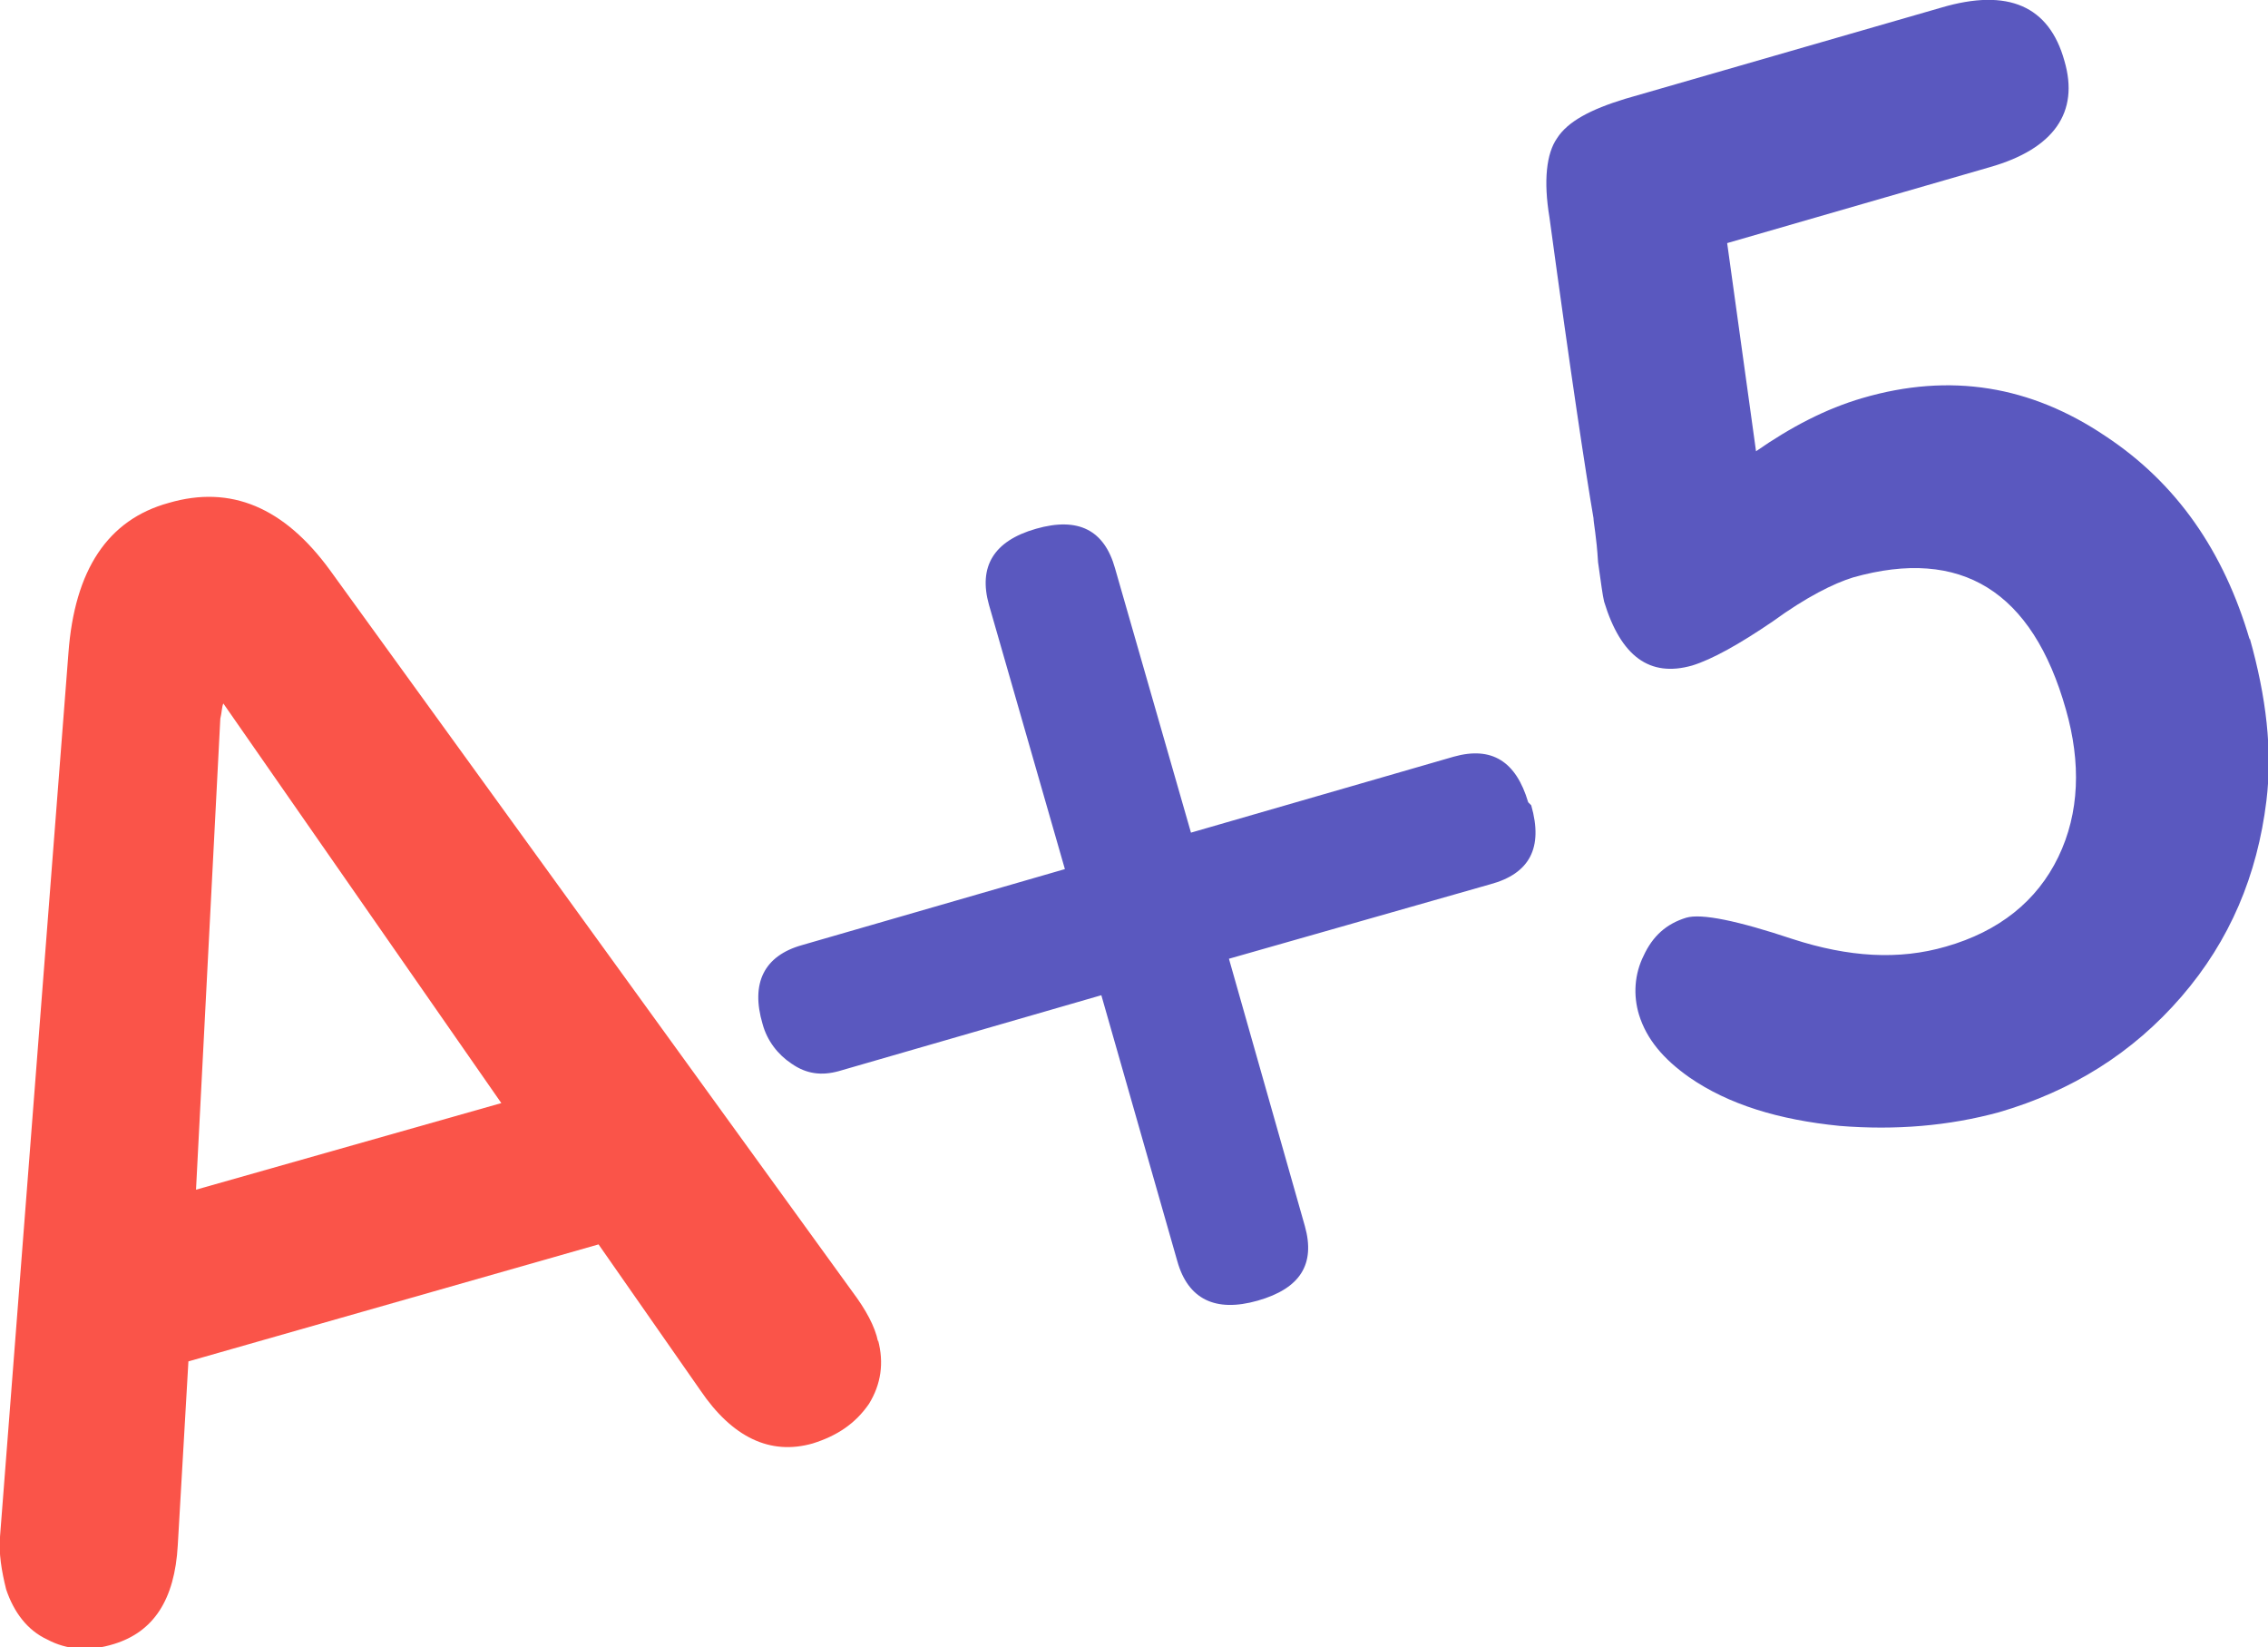
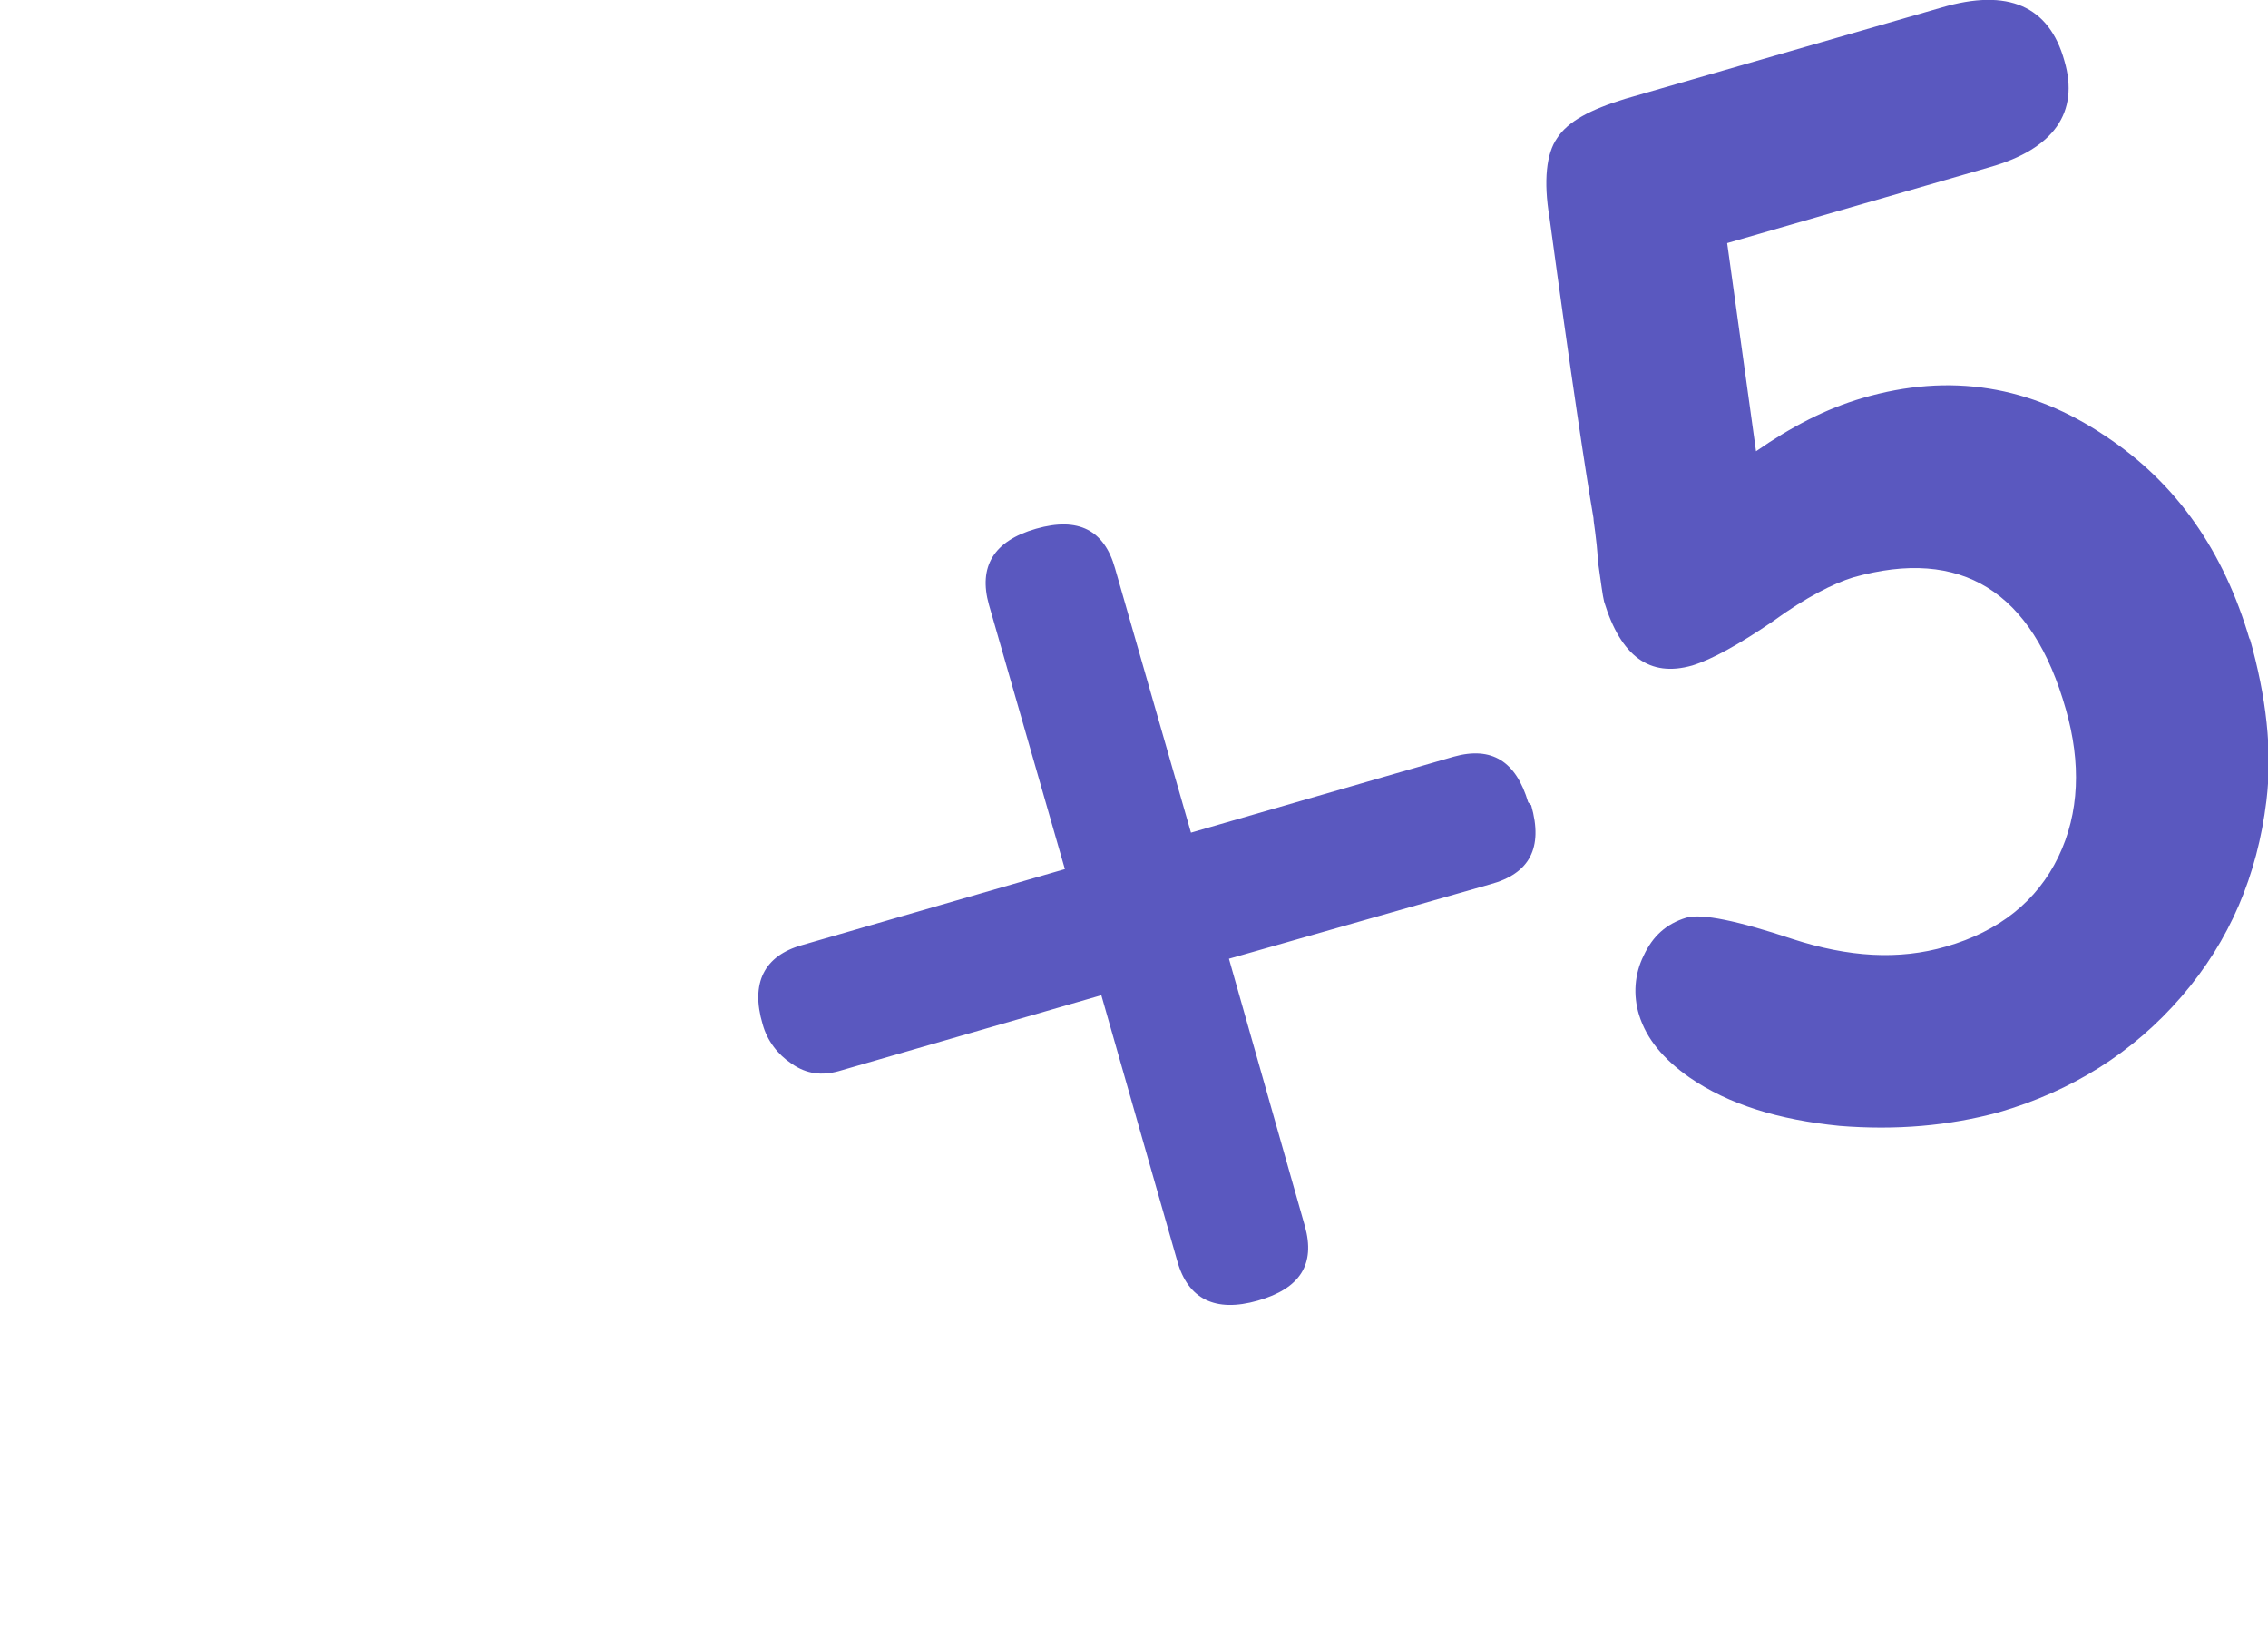
<svg xmlns="http://www.w3.org/2000/svg" xml:space="preserve" width="5.88mm" height="4.269mm" style="shape-rendering:geometricPrecision; text-rendering:geometricPrecision; image-rendering:optimizeQuality; fill-rule:evenodd; clip-rule:evenodd" viewBox="0 0 14.93 10.84">
  <defs>
    <style type="text/css">  .fil0 {fill:#5A58BF;fill-rule:nonzero} .fil1 {fill:#FA5449;fill-rule:nonzero}  </style>
  </defs>
  <g id="Слой_x0020_1">
    <g id="_1745467875744">
      <path class="fil0" d="M10.08 5.3c0.08,0.28 -0.01,0.45 -0.27,0.52l-1.72 0.49 0.5 1.76c0.07,0.25 -0.03,0.41 -0.31,0.49 -0.28,0.08 -0.46,-0.01 -0.53,-0.26l-0.5 -1.75 -1.73 0.5c-0.11,0.03 -0.21,0.02 -0.31,-0.05 -0.09,-0.06 -0.16,-0.15 -0.19,-0.26 -0.08,-0.27 0.01,-0.45 0.26,-0.52l1.73 -0.5 -0.5 -1.74c-0.07,-0.25 0.03,-0.42 0.31,-0.5 0.28,-0.08 0.45,0.01 0.52,0.26l0.5 1.74 1.73 -0.5c0.25,-0.07 0.41,0.03 0.49,0.3zm4.73 -1.1c0.11,0.39 0.15,0.74 0.11,1.07 -0.06,0.49 -0.24,0.92 -0.56,1.29 -0.32,0.37 -0.72,0.62 -1.2,0.76 -0.33,0.09 -0.68,0.12 -1.05,0.09 -0.4,-0.04 -0.73,-0.14 -0.99,-0.32 -0.17,-0.12 -0.28,-0.25 -0.33,-0.41 -0.04,-0.13 -0.03,-0.27 0.03,-0.39 0.06,-0.13 0.15,-0.21 0.28,-0.25 0.1,-0.03 0.34,0.02 0.7,0.14 0.37,0.12 0.7,0.14 1.01,0.05 0.35,-0.1 0.6,-0.3 0.74,-0.59 0.14,-0.29 0.15,-0.62 0.05,-0.97 -0.22,-0.78 -0.69,-1.07 -1.4,-0.87 -0.13,0.04 -0.31,0.13 -0.53,0.29 -0.22,0.15 -0.4,0.25 -0.53,0.29 -0.28,0.08 -0.47,-0.06 -0.58,-0.42 -0.01,-0.04 -0.02,-0.12 -0.04,-0.26 -0.01,-0.17 -0.03,-0.26 -0.03,-0.29 -0.05,-0.29 -0.15,-0.95 -0.29,-1.98 -0.04,-0.24 -0.02,-0.42 0.05,-0.52 0.07,-0.11 0.22,-0.19 0.45,-0.26l2.08 -0.6c0.44,-0.13 0.71,-0.01 0.81,0.35 0.1,0.34 -0.07,0.58 -0.49,0.7l-1.73 0.5 0.19 1.37c0.23,-0.16 0.46,-0.28 0.7,-0.35 0.58,-0.17 1.11,-0.08 1.6,0.25 0.47,0.31 0.78,0.76 0.95,1.34z" />
-       <path class="fil1" d="M5.78 8.82c0.04,0.15 0.02,0.29 -0.06,0.42 -0.09,0.13 -0.21,0.21 -0.37,0.26 -0.28,0.08 -0.53,-0.04 -0.74,-0.35l-0.67 -0.96 -2.7 0.77 -0.07 1.21c-0.02,0.36 -0.16,0.57 -0.42,0.65 -0.16,0.05 -0.31,0.04 -0.44,-0.03 -0.13,-0.06 -0.22,-0.18 -0.27,-0.33 -0.03,-0.12 -0.05,-0.24 -0.04,-0.35l0.45 -5.81c0.04,-0.55 0.26,-0.88 0.66,-0.99 0.41,-0.12 0.76,0.03 1.06,0.44l3.44 4.75c0.09,0.12 0.15,0.23 0.17,0.33zm-2.48 -1.56l-1.83 -2.63c-0.01,0.02 -0.01,0.06 -0.02,0.1l-0.16 3.1 2.01 -0.57z" />
    </g>
  </g>
</svg>